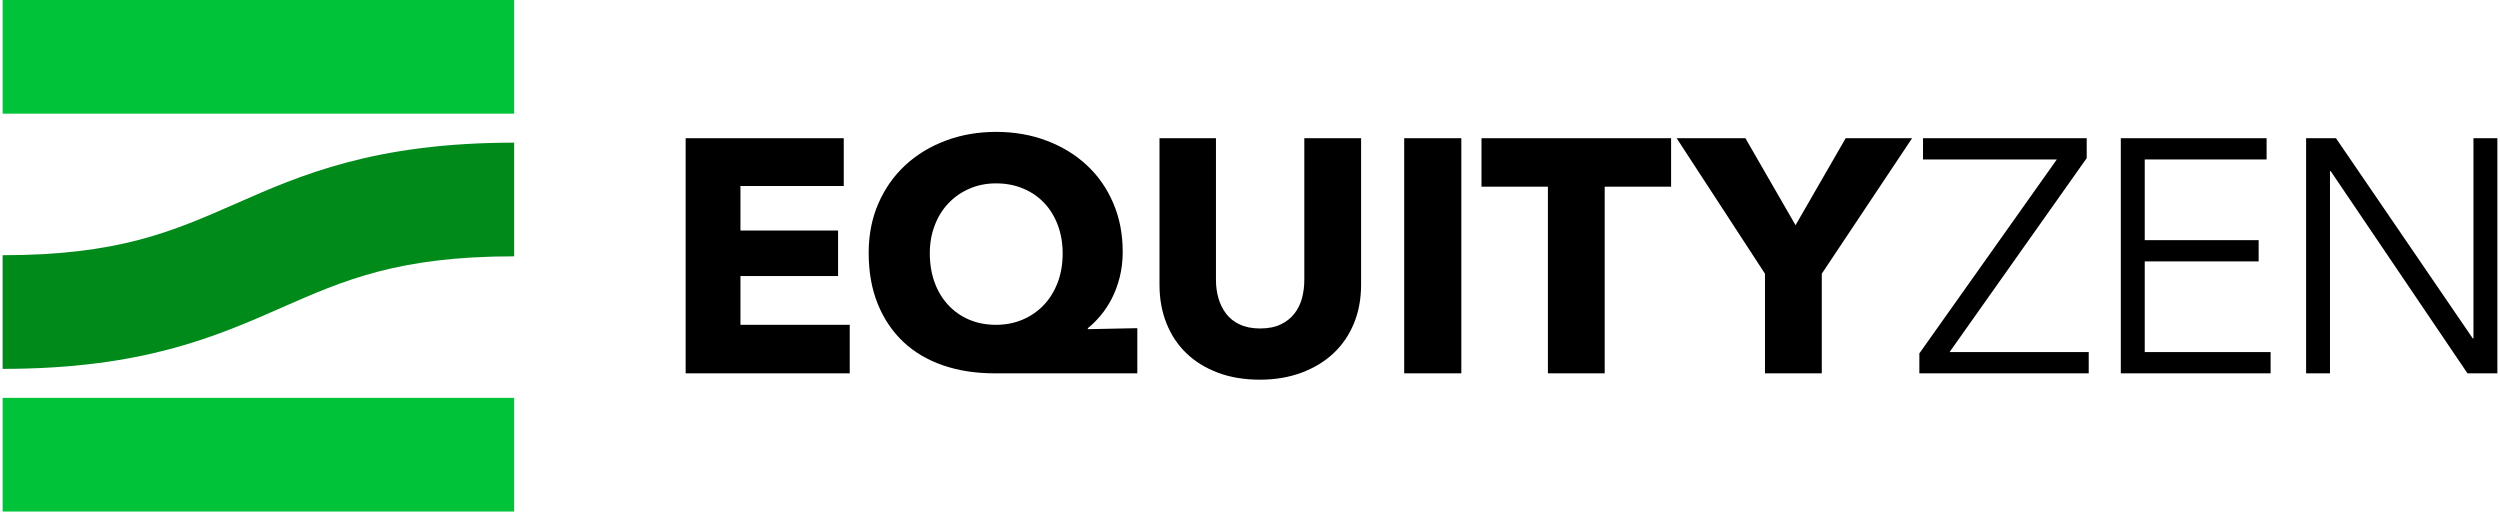
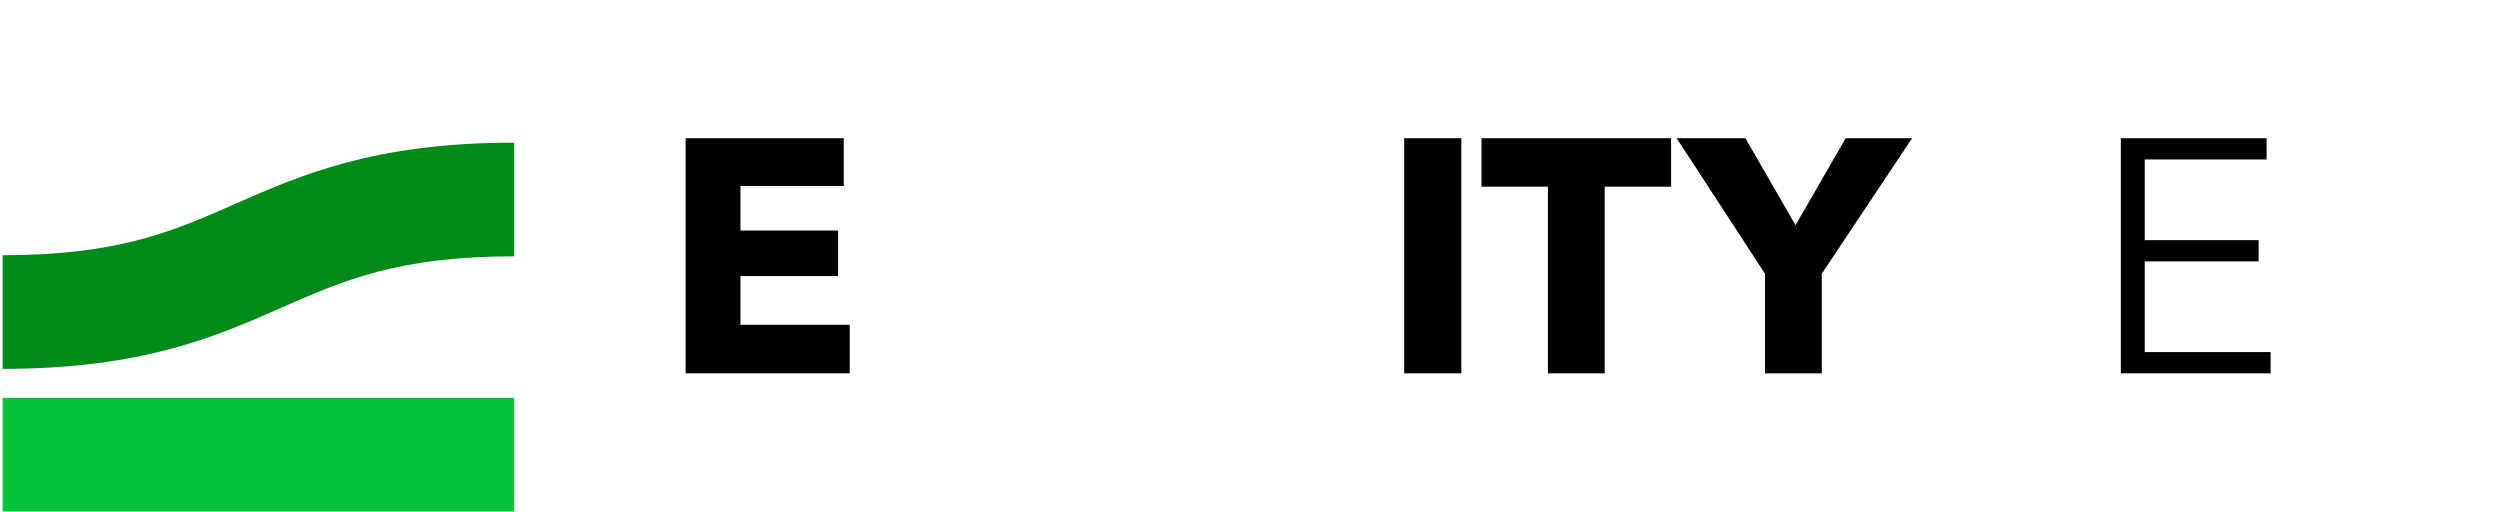
<svg xmlns="http://www.w3.org/2000/svg" id="a" width="9.97in" height="2.04in" viewBox="0 0 717.5 147.12">
  <polygon points="196.44 107.37 196.44 39.75 241.91 39.75 241.91 53.5 212.2 53.5 212.2 66.3 240.28 66.3 240.28 79.39 212.2 79.39 212.2 93.42 243.63 93.42 243.63 107.37 196.44 107.37" />
-   <path d="m304.87,72.89c0-2.93-.46-5.64-1.39-8.12-.92-2.48-2.23-4.62-3.92-6.4-1.69-1.78-3.71-3.17-6.07-4.15-2.36-.99-4.93-1.48-7.74-1.48s-5.27.49-7.59,1.48c-2.32.99-4.35,2.37-6.06,4.15-1.72,1.78-3.06,3.92-4.01,6.4-.96,2.48-1.43,5.19-1.43,8.12s.46,5.84,1.39,8.36c.92,2.52,2.23,4.68,3.92,6.49,1.69,1.81,3.69,3.22,6.02,4.2,2.32.99,4.89,1.48,7.69,1.48s5.28-.49,7.64-1.48c2.35-.99,4.39-2.39,6.11-4.2,1.72-1.82,3.06-3.98,4.01-6.49.96-2.52,1.43-5.3,1.43-8.36m-19.68,34.48c-5.35,0-10.25-.76-14.71-2.29-4.46-1.53-8.26-3.77-11.41-6.73-3.15-2.96-5.6-6.59-7.36-10.89-1.75-4.3-2.63-9.22-2.63-14.76,0-5.16.92-9.87,2.77-14.14,1.85-4.26,4.41-7.93,7.69-10.98,3.28-3.06,7.16-5.43,11.65-7.12,4.49-1.69,9.34-2.53,14.56-2.53s10.06.84,14.52,2.53c4.46,1.69,8.31,4.04,11.56,7.07,3.25,3.02,5.78,6.65,7.59,10.89,1.82,4.23,2.72,8.9,2.72,13.99,0,2.61-.29,5.05-.86,7.31-.57,2.26-1.34,4.31-2.29,6.16-.96,1.85-2.04,3.49-3.25,4.92-1.21,1.43-2.42,2.63-3.63,3.58v.29l14.23-.29v12.99h-41.17Z" />
-   <path d="m388.64,93c-1.37,3.34-3.33,6.21-5.87,8.6-2.55,2.39-5.62,4.25-9.22,5.59-3.6,1.34-7.59,2.01-11.99,2.01s-8.47-.67-12.03-2.01c-3.57-1.34-6.59-3.2-9.07-5.59-2.48-2.39-4.39-5.25-5.73-8.6s-2.01-7.05-2.01-11.13v-42.12h16.24v40.78c0,1.85.24,3.6.72,5.25.48,1.66,1.21,3.14,2.2,4.44.99,1.31,2.29,2.34,3.92,3.1,1.62.76,3.58,1.15,5.87,1.15s4.25-.38,5.87-1.15c1.62-.76,2.94-1.8,3.96-3.1,1.02-1.3,1.75-2.78,2.2-4.44.44-1.66.67-3.41.67-5.25v-40.78h16.33v42.12c0,4.08-.68,7.78-2.05,11.13" />
  <rect x="403.1" y="39.75" width="16.43" height="67.62" />
  <polygon points="460.76 53.69 460.76 107.37 444.43 107.37 444.43 53.69 425.33 53.69 425.33 39.75 479.86 39.75 479.86 53.69 460.76 53.69" />
  <polygon points="523.2 78.72 523.2 107.37 506.86 107.37 506.86 78.72 481.46 39.75 501.23 39.75 515.65 64.77 530.07 39.75 549.17 39.75 523.2 78.72" />
-   <polygon points="599.39 45.48 559.95 101.26 599.97 101.26 599.97 107.37 551.26 107.37 551.26 101.64 590.8 45.86 552.31 45.86 552.31 39.75 599.39 39.75 599.39 45.48" />
  <polygon points="616.08 101.26 652.28 101.26 652.28 107.37 609.2 107.37 609.2 39.75 651.13 39.75 651.13 45.86 616.08 45.86 616.08 69.07 648.84 69.07 648.84 75.18 616.08 75.18 616.08 101.26" />
-   <polygon points="710.43 97.34 710.62 97.34 710.62 39.75 717.5 39.75 717.5 107.37 708.9 107.37 669.55 49.2 669.36 49.2 669.36 107.37 662.49 107.37 662.49 39.75 671.08 39.75 710.43 97.34" />
-   <rect x="0" width="147.12" height="32.69" fill="#00c339" />
  <rect x="0" y="114.42" width="147.12" height="32.69" fill="#00c339" />
  <path d="m0,73.4v32.69c40.22,0,61.43-9.33,80.14-17.57,18.05-7.94,33.63-14.8,66.98-14.8v-32.69c-40.22,0-61.43,9.33-80.14,17.57-18.05,7.94-33.63,14.8-66.97,14.8" fill="#008a19" />
</svg>